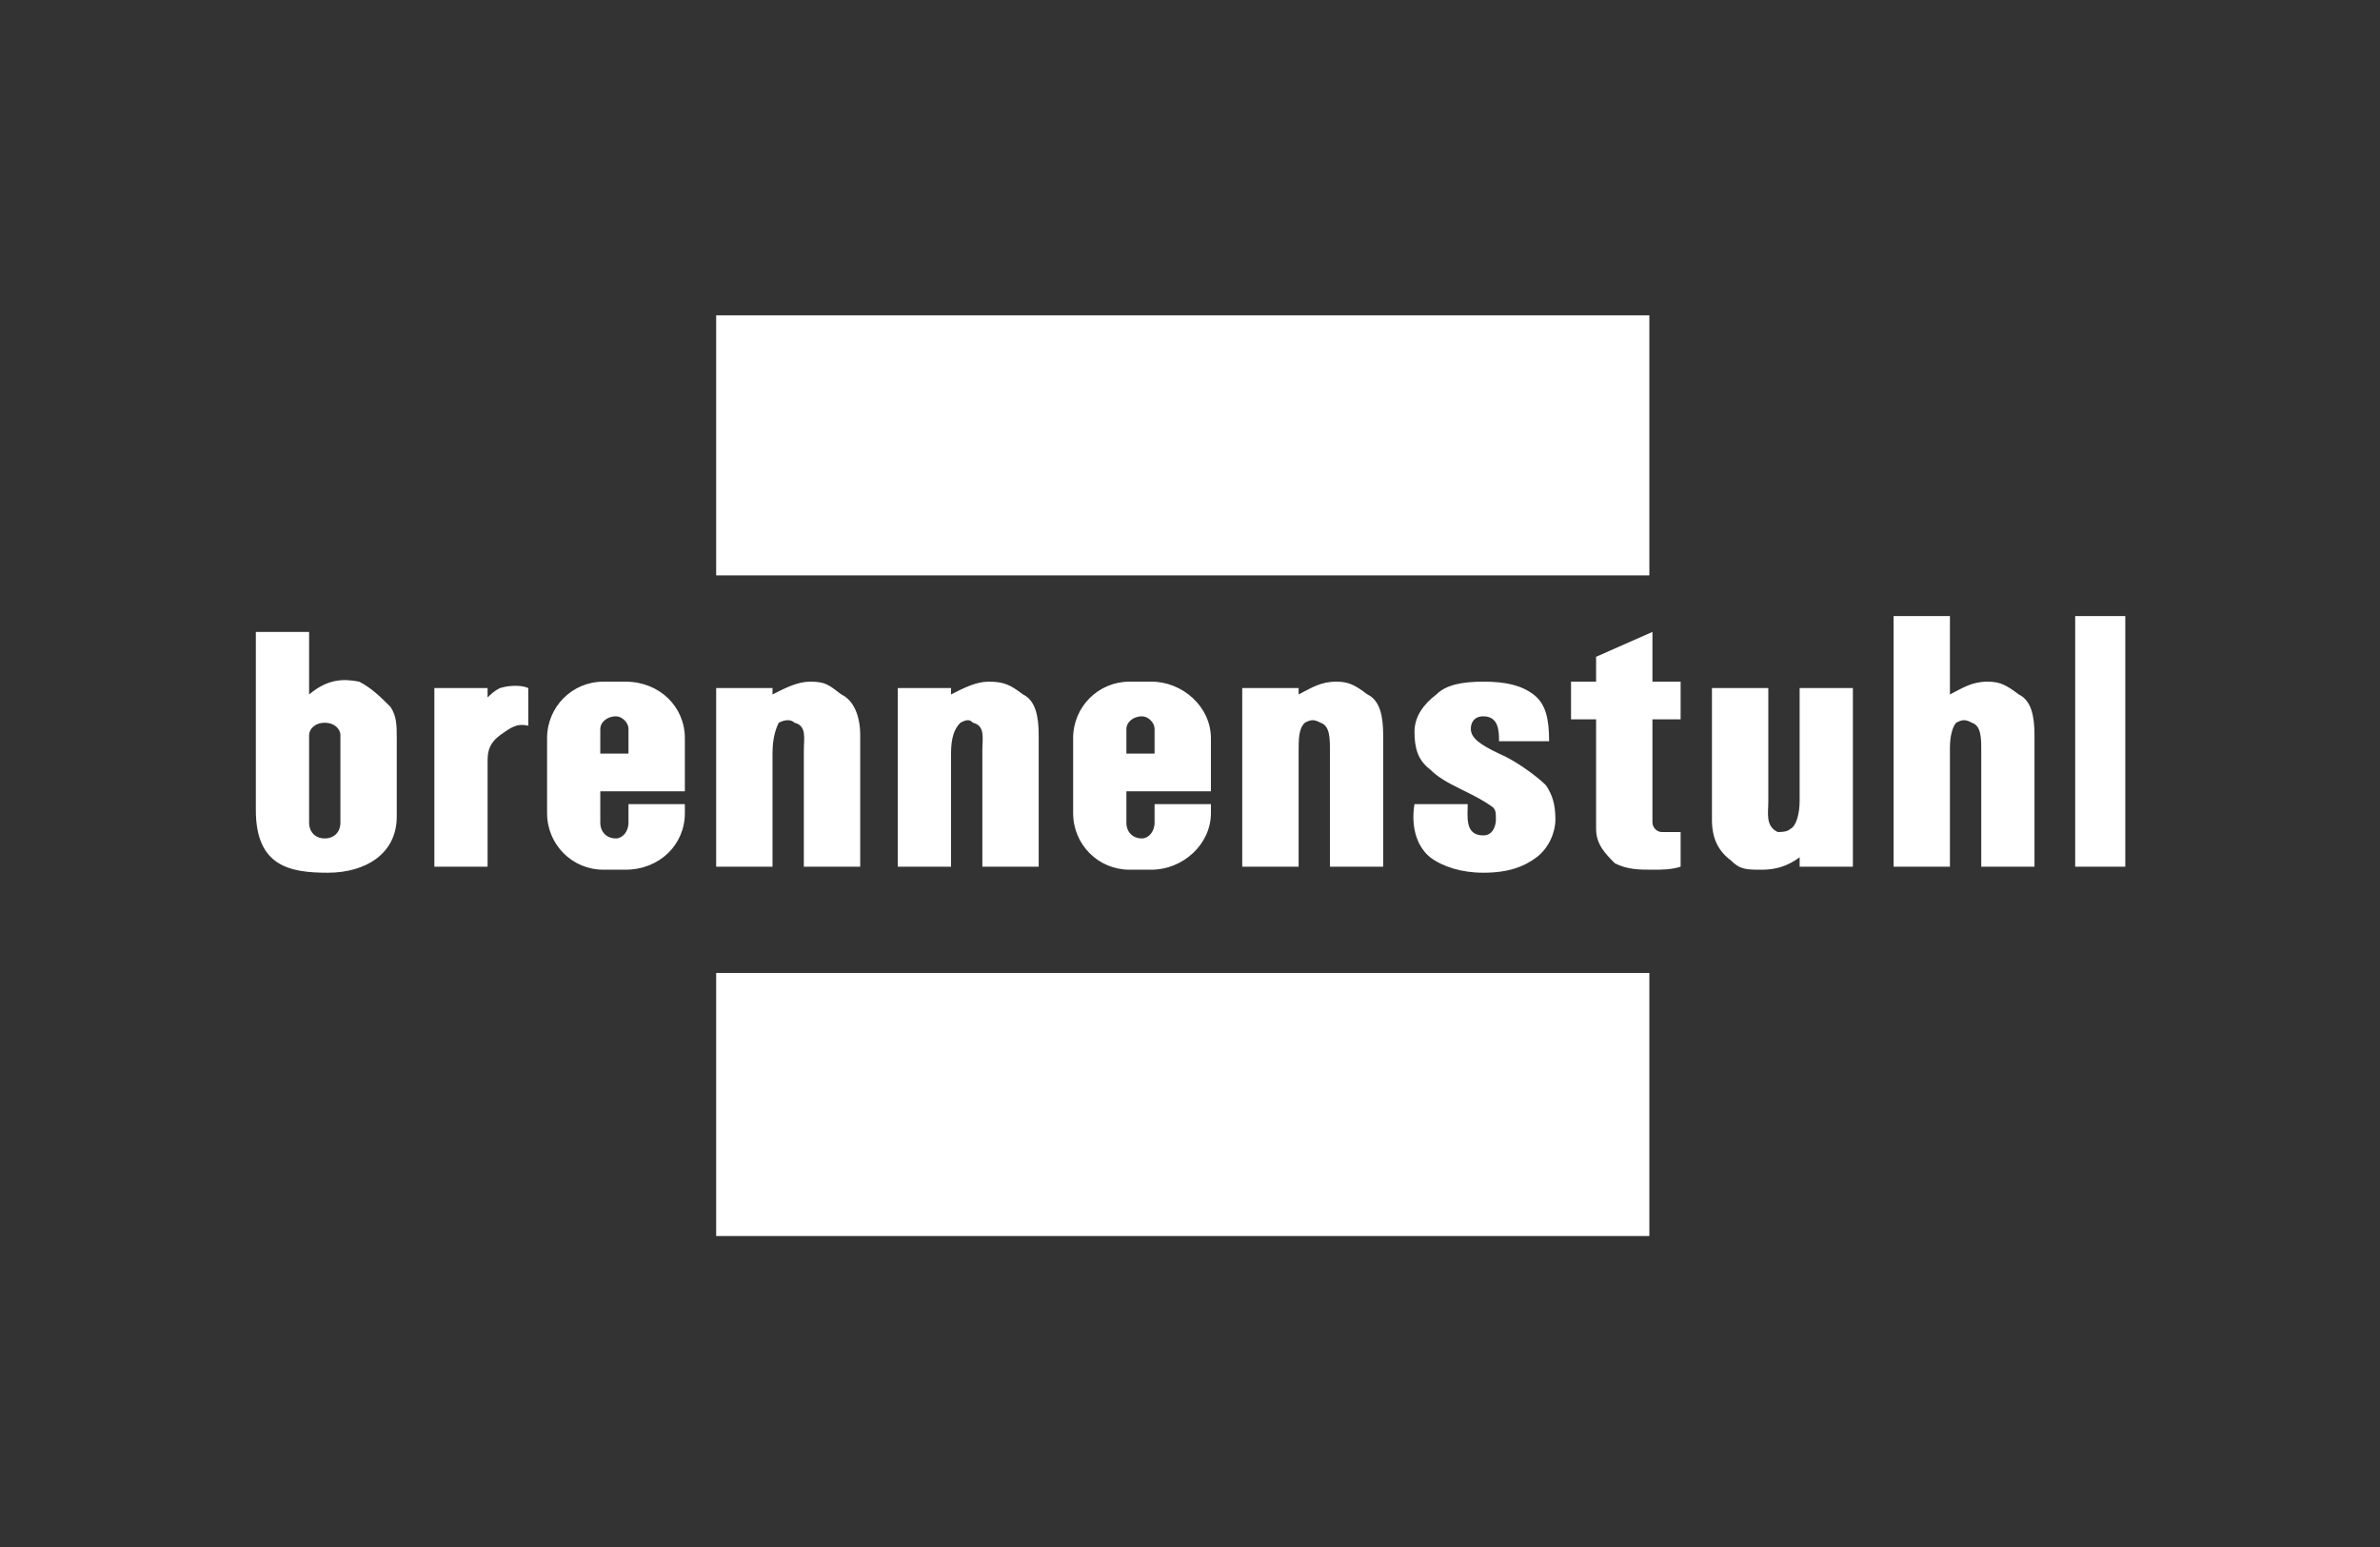
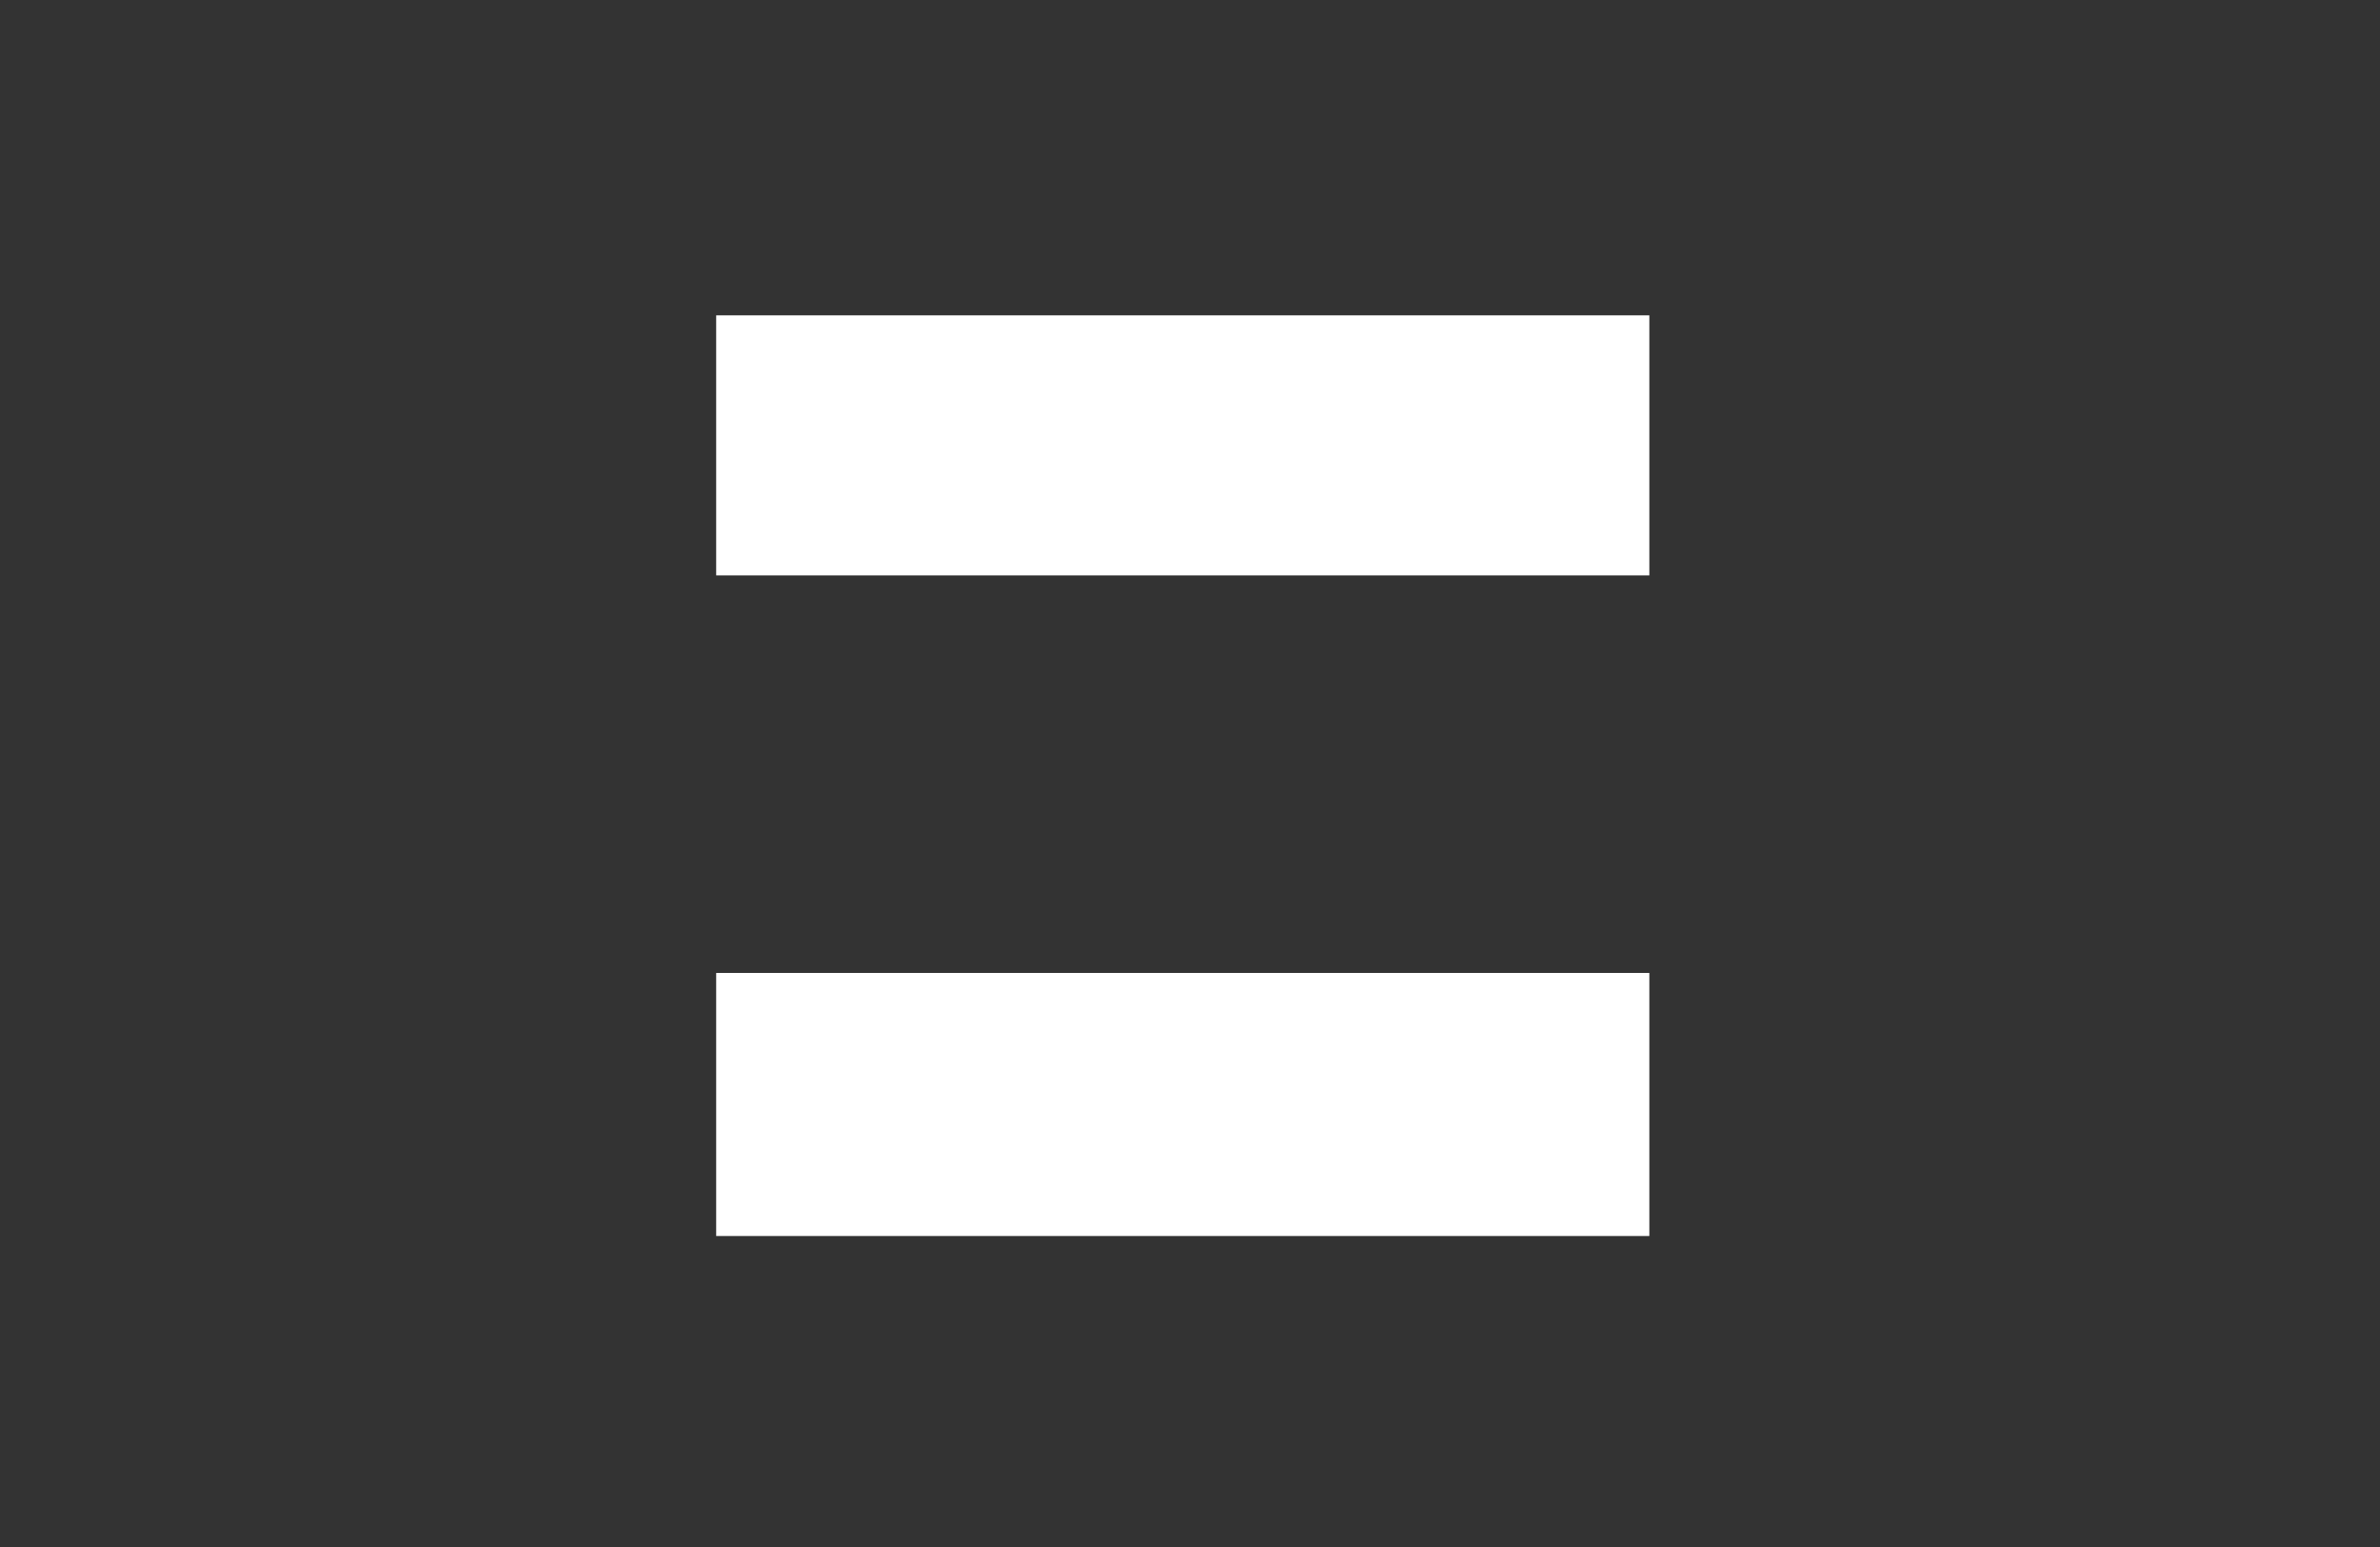
<svg xmlns="http://www.w3.org/2000/svg" width="400" height="260" viewBox="0 0 400 260" fill="none">
  <rect x="0" y="0" width="400" height="260" fill="#333333" stroke="none" />
  <path d="M120.366 207.733H277.202V163.523H120.366V207.733Z" fill="white" />
-   <path fill-rule="evenodd" clip-rule="evenodd" d="M43 136.162C43 145.662 48.789 146.675 55.104 146.675C61.418 146.675 66.682 143.509 66.682 137.238V124.064C66.682 121.974 66.682 120.391 65.63 118.807C64.053 117.224 62.476 115.64 60.367 114.564C57.739 114.057 55.104 114.057 51.95 116.717V106.203H43V136.162ZM54.578 121.467C56.162 121.467 57.213 122.481 57.213 123.557V138.252C57.213 139.835 56.162 140.912 54.578 140.912C53.001 140.912 51.95 139.835 51.95 138.252V123.557C51.95 122.481 53.001 121.467 54.578 121.467ZM81.946 115.64H73.003V145.662H81.946V128.244C81.946 126.661 81.946 125.141 84.049 123.557C85.632 122.481 86.684 121.467 88.787 121.974V115.64C87.735 115.134 85.632 115.134 84.049 115.64C82.998 116.147 82.472 116.717 81.946 117.224V115.64ZM129.835 115.64H120.366V145.662H129.835V126.661C129.835 124.064 130.367 122.481 130.893 121.467C131.944 120.897 132.996 120.897 133.521 121.467C135.63 121.974 135.099 124.064 135.099 126.154V145.662H144.574V123.557C144.574 120.391 143.522 117.73 141.413 116.717C139.31 115.134 138.785 114.564 136.156 114.564C134.047 114.564 131.944 115.64 129.835 116.717V115.64ZM159.838 115.64H150.888V145.662H159.838V126.661C159.838 124.064 160.364 122.481 161.415 121.467C162.467 120.897 162.992 120.897 163.518 121.467C165.627 121.974 165.101 124.064 165.101 126.154V145.662H174.57V123.557C174.57 120.391 174.044 117.73 171.942 116.717C169.839 115.134 168.781 114.564 166.153 114.564C164.05 114.564 161.941 115.64 159.838 116.717V115.64ZM218.254 115.64H208.779V145.662H218.254V126.661C218.254 124.064 218.254 122.481 219.305 121.467C220.357 120.897 220.882 120.897 221.94 121.467C223.517 121.974 223.517 124.064 223.517 126.154V145.662H232.467V123.557C232.467 120.391 231.941 117.73 229.832 116.717C227.729 115.134 226.671 114.564 224.569 114.564C221.94 114.564 220.357 115.64 218.254 116.717V115.64ZM302.46 145.662H311.41V115.64H302.46V134.578C302.46 136.668 301.935 138.822 300.883 139.328C300.351 139.835 299.3 139.835 298.774 139.835C296.671 138.822 297.197 136.668 297.197 134.578V115.64H287.722V137.745C287.722 140.912 288.78 143.002 290.882 144.585C292.459 146.169 293.511 146.169 296.146 146.169C298.249 146.169 300.351 145.662 302.46 144.079V145.662ZM318.25 145.662H327.719V125.648C327.719 123.557 328.245 121.974 328.777 121.467C329.828 120.897 330.354 120.897 331.405 121.467C332.983 121.974 332.983 124.064 332.983 126.154V145.662H341.932V123.557C341.932 120.391 341.406 117.73 339.297 116.717C337.194 115.134 336.143 114.564 334.034 114.564C331.406 114.564 329.828 115.64 327.719 116.717V103.543H318.25V145.662ZM268.252 114.564H264.04V120.897H268.252V139.328C268.252 141.925 269.829 143.509 271.413 145.092C273.509 146.169 275.618 146.169 277.721 146.169C279.304 146.169 280.882 146.169 282.459 145.662V139.835C280.882 139.835 280.356 139.835 279.304 139.835C278.247 139.835 277.721 138.822 277.721 138.252V120.897H282.459V114.564H277.721V106.203L268.252 110.383V114.564ZM348.772 145.662H357.19V103.543H348.772V145.662ZM101.416 114.564C102.999 114.564 104.051 114.564 105.102 114.564C110.891 114.564 115.103 118.807 115.103 124.064V132.995C110.365 132.995 105.628 132.995 100.89 132.995V138.252C100.89 139.835 101.948 140.912 103.525 140.912C104.576 140.912 105.628 139.835 105.628 138.252V135.148H115.103V136.668C115.103 141.925 110.891 146.169 105.102 146.169C104.051 146.169 102.999 146.169 101.416 146.169C96.153 146.169 91.947 141.925 91.947 136.668V124.064C91.947 118.807 96.153 114.564 101.416 114.564ZM103.525 120.391C101.948 120.391 100.89 121.467 100.89 122.481V126.661H105.628V122.481C105.628 121.467 104.576 120.391 103.525 120.391ZM189.834 114.564C191.412 114.564 192.463 114.564 193.521 114.564C198.784 114.564 203.515 118.807 203.515 124.064V132.995C198.784 132.995 194.046 132.995 189.309 132.995V138.252C189.309 139.835 190.36 140.912 191.937 140.912C192.995 140.912 194.046 139.835 194.046 138.252V135.148H203.515V136.668C203.515 141.925 198.784 146.169 193.521 146.169C192.463 146.169 191.412 146.169 189.834 146.169C184.571 146.169 180.359 141.925 180.359 136.668V124.064C180.359 118.807 184.571 114.564 189.834 114.564ZM191.937 120.391C190.36 120.391 189.309 121.467 189.309 122.481V126.661H194.046V122.481C194.046 121.467 192.995 120.391 191.937 120.391ZM237.73 135.148H246.673C246.673 137.238 246.147 140.405 249.302 140.405C250.885 140.405 251.411 138.822 251.411 137.745C251.411 136.668 251.411 136.162 250.885 135.655C247.199 132.995 242.987 131.981 240.358 129.321C238.256 127.738 237.73 125.648 237.73 122.987C237.73 120.391 239.307 118.301 241.41 116.717C242.987 115.134 245.622 114.564 249.302 114.564C252.988 114.564 255.623 115.134 257.726 116.717C259.828 118.301 260.354 120.897 260.354 124.571H251.936C251.936 122.987 251.936 120.391 249.302 120.391C247.725 120.391 247.199 121.467 247.199 122.481C247.199 124.064 248.776 125.141 251.936 126.661C254.565 127.738 258.251 130.398 259.828 131.981C260.886 133.565 261.412 135.148 261.412 137.745C261.412 139.835 260.354 142.495 258.251 144.079C256.148 145.662 253.514 146.675 249.302 146.675C245.622 146.675 242.461 145.662 240.358 144.079C237.73 141.925 237.198 138.252 237.73 135.148Z" fill="white" />
  <path d="M120.366 96.703H277.202V53H120.366V96.703Z" fill="white" />
</svg>